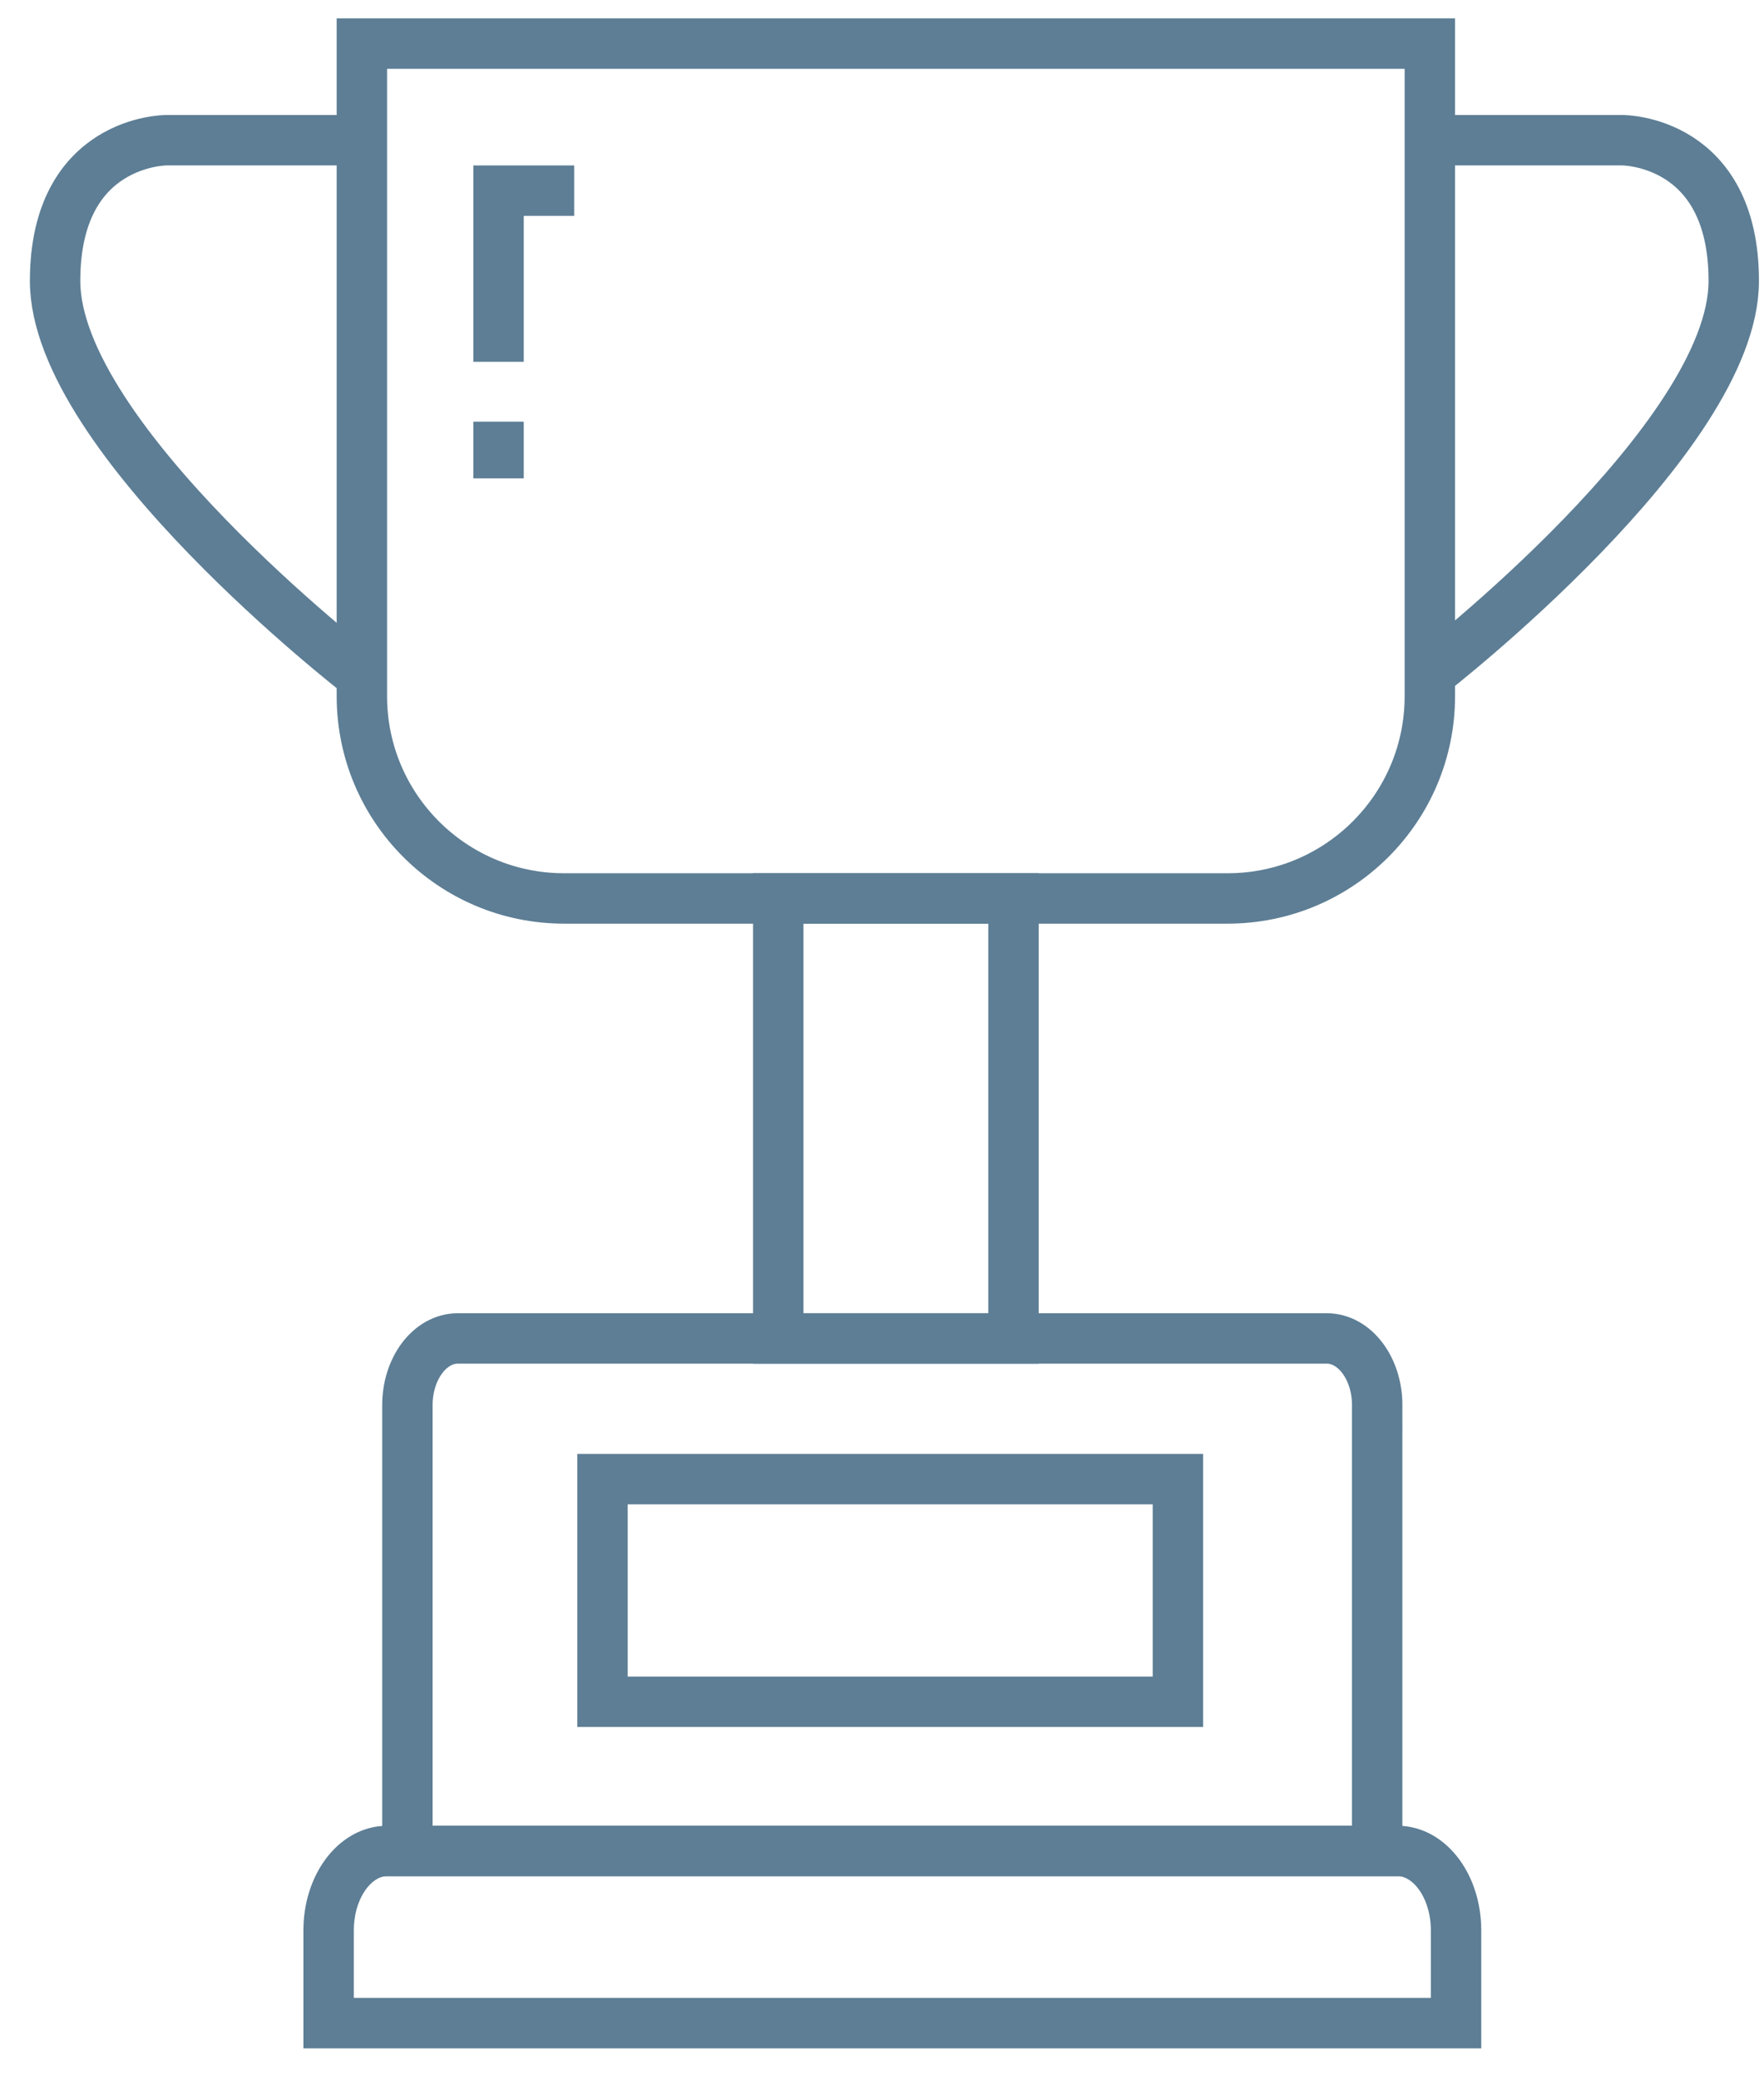
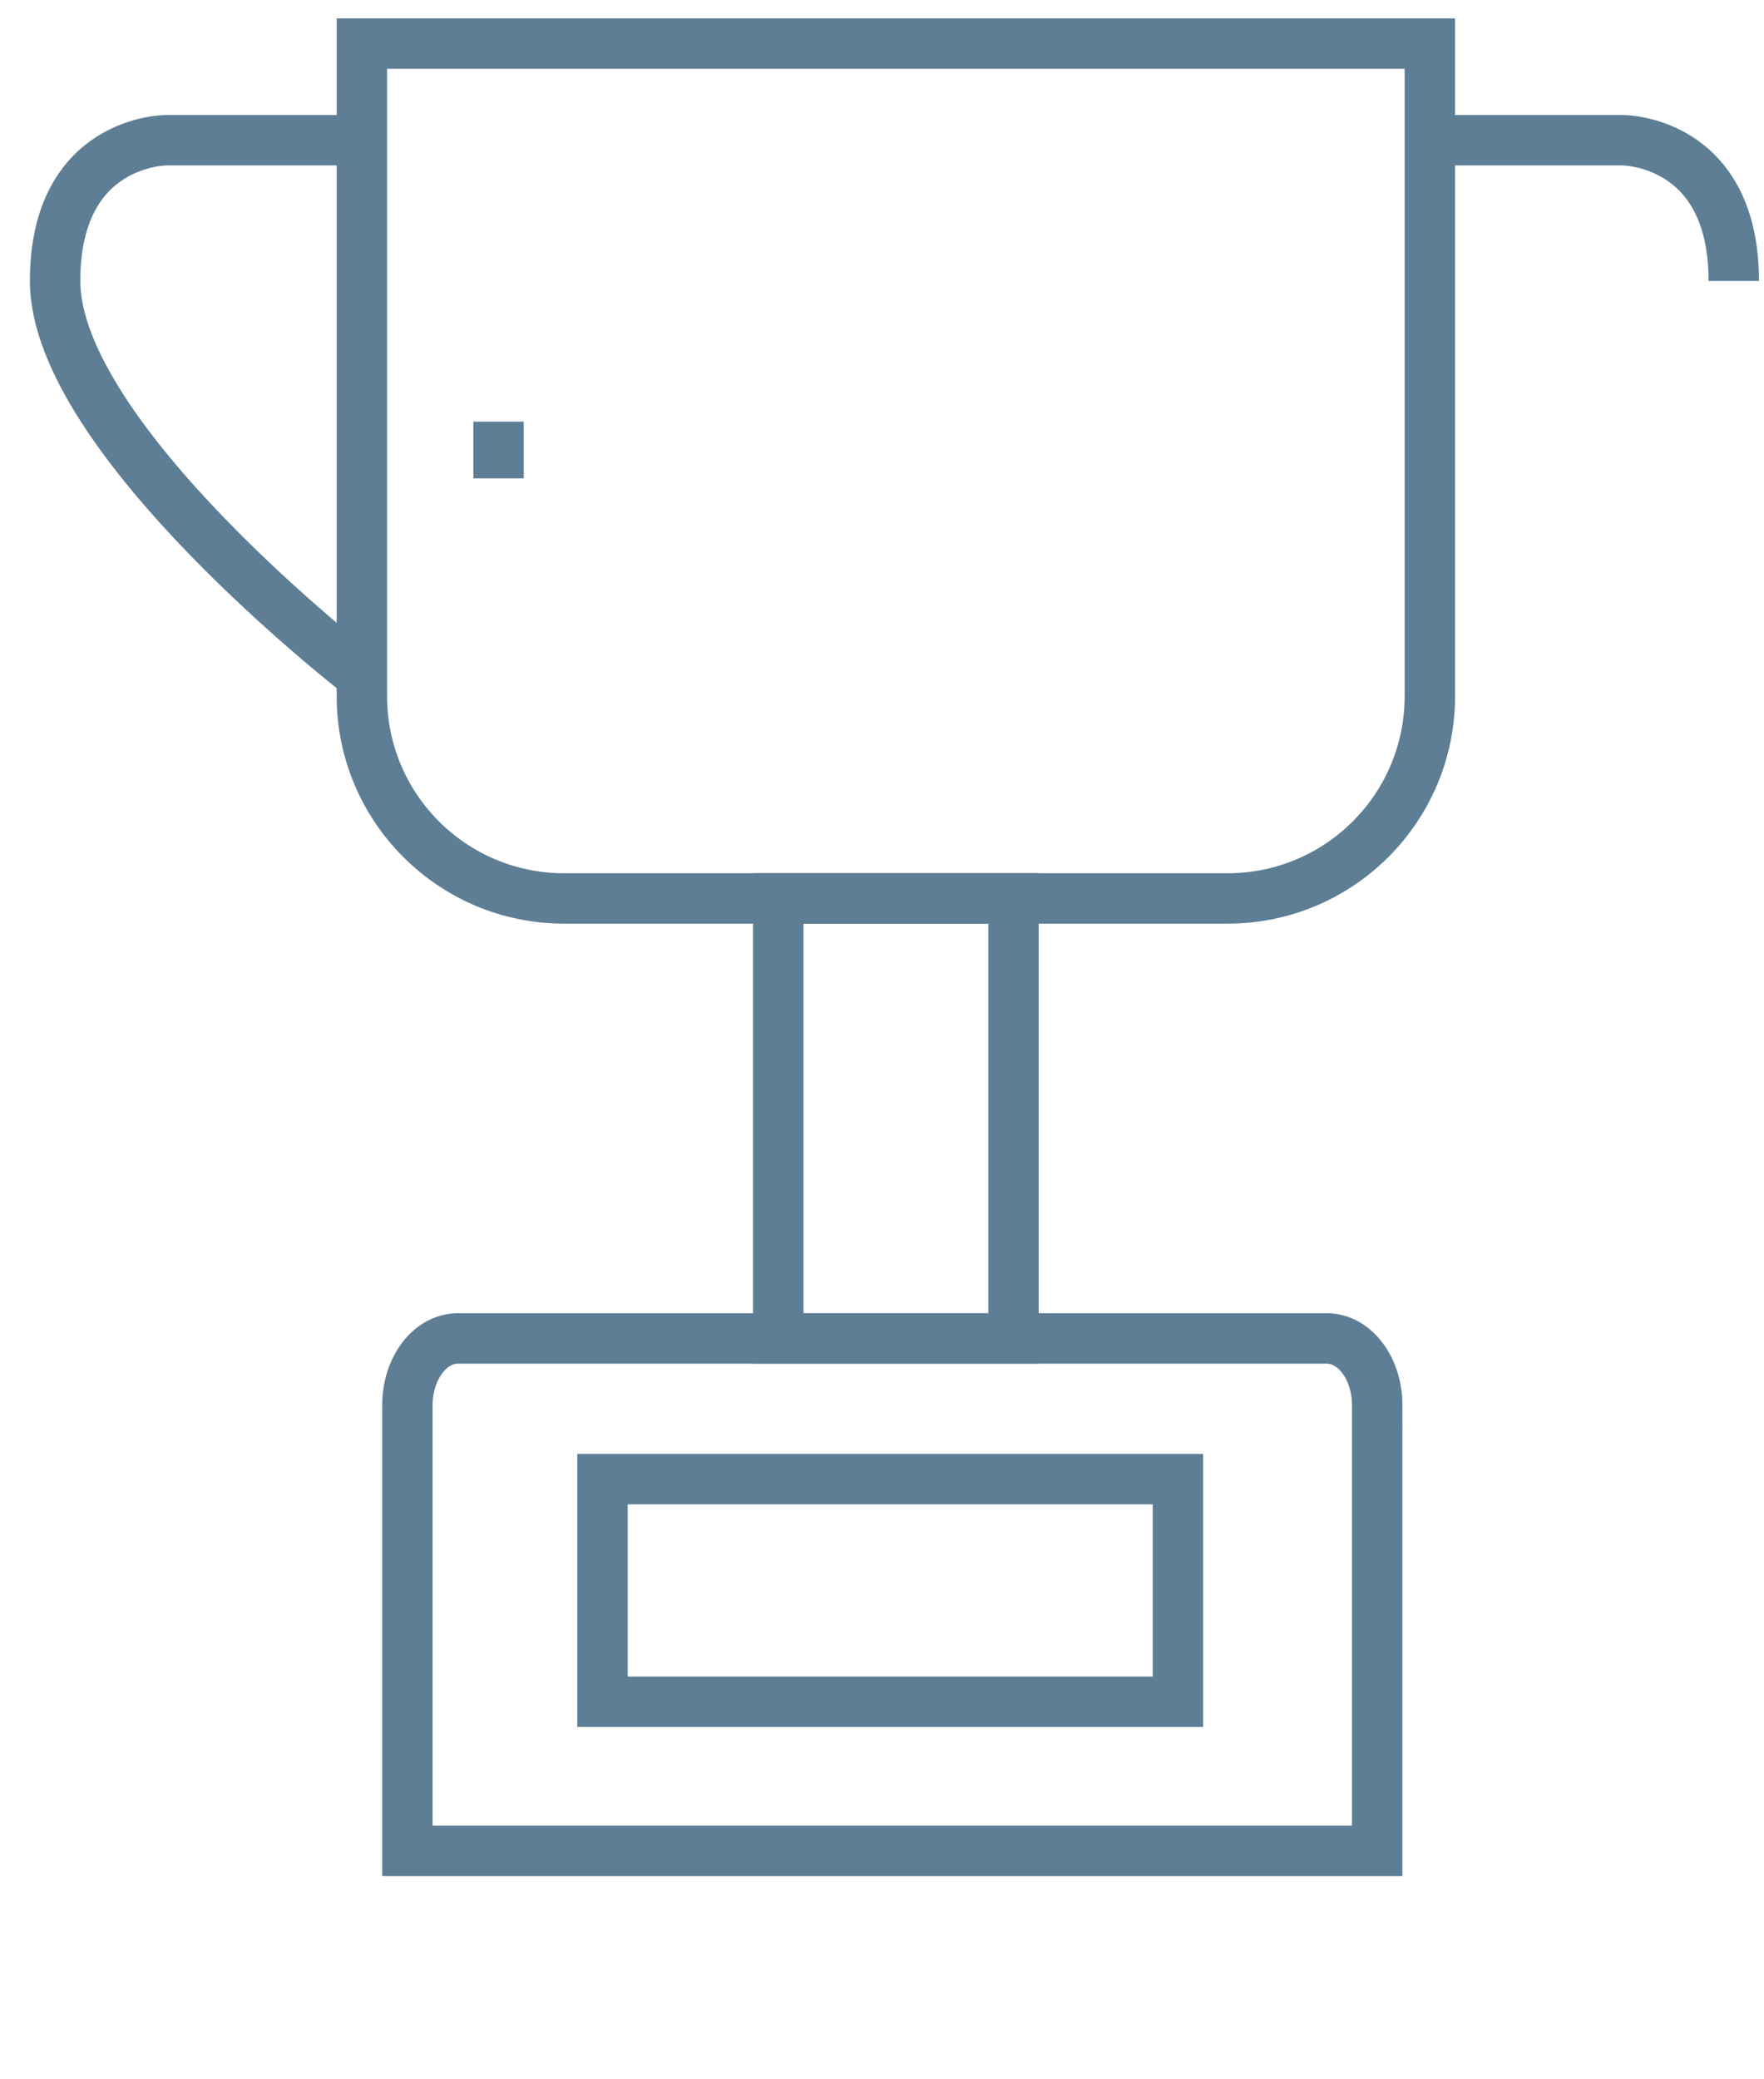
<svg xmlns="http://www.w3.org/2000/svg" width="56px" height="66px" viewBox="0 0 56 66" version="1.1">
  <title>Group</title>
  <desc>Created with Sketch.</desc>
  <defs />
  <g id="Page-1" stroke="none" stroke-width="1" fill="none" fill-rule="evenodd">
    <g id="habillage-site-GLC-4-9-17" transform="translate(-1017, -1826)" stroke-width="1.6" stroke="#5D7E95">
      <g id="Group">
        <g id="nos_utilisateurs" transform="translate(15, 1)">
          <g id="Group" transform="translate(1003, 1826)">
            <path d="M10.488,0.384 L10.488,21.097 C10.488,24.643 13.362,27.518 16.908,27.518 L37.971,27.518 C41.517,27.518 44.392,24.643 44.392,21.097 L44.392,0.384 L10.488,0.384 Z" id="Shape" />
            <rect id="Rectangle-path" x="23.707" y="27.518" width="7.467" height="13.967" />
-             <path d="M44.302,3.451 L50.508,3.451 C50.508,3.451 54.04,3.434 54.04,7.918 C54.04,12.917 44.393,20.384 44.393,20.384" id="Shape" />
+             <path d="M44.302,3.451 L50.508,3.451 C50.508,3.451 54.04,3.434 54.04,7.918 " id="Shape" />
            <path d="M10.488,3.451 L4.281,3.451 C4.281,3.451 0.749,3.434 0.749,7.918 C0.749,12.917 10.397,20.384 10.397,20.384" id="Shape" />
-             <path d="M45.224,63.218 L45.224,60.274 C45.224,58.88 44.391,57.752 43.364,57.752 L11.292,57.752 C10.265,57.752 9.432,58.881 9.432,60.274 L9.432,63.218 L45.224,63.218 Z" id="Shape" />
            <path d="M42.721,43.605 C42.721,42.433 42.004,41.484 41.12,41.484 L13.534,41.484 C12.65,41.484 11.933,42.433 11.933,43.605 L11.933,57.751 L42.72,57.751 L42.72,43.605 L42.721,43.605 Z" id="Shape" />
            <rect id="Rectangle-path" x="18.127" y="45.95" width="18.267" height="7.067" />
-             <polyline id="Shape" points="17.228 5.051 14.827 5.051 14.827 10.484" />
            <path d="M14.827,12.384 L14.827,14.184" id="Shape" />
          </g>
        </g>
      </g>
    </g>
  </g>
</svg>